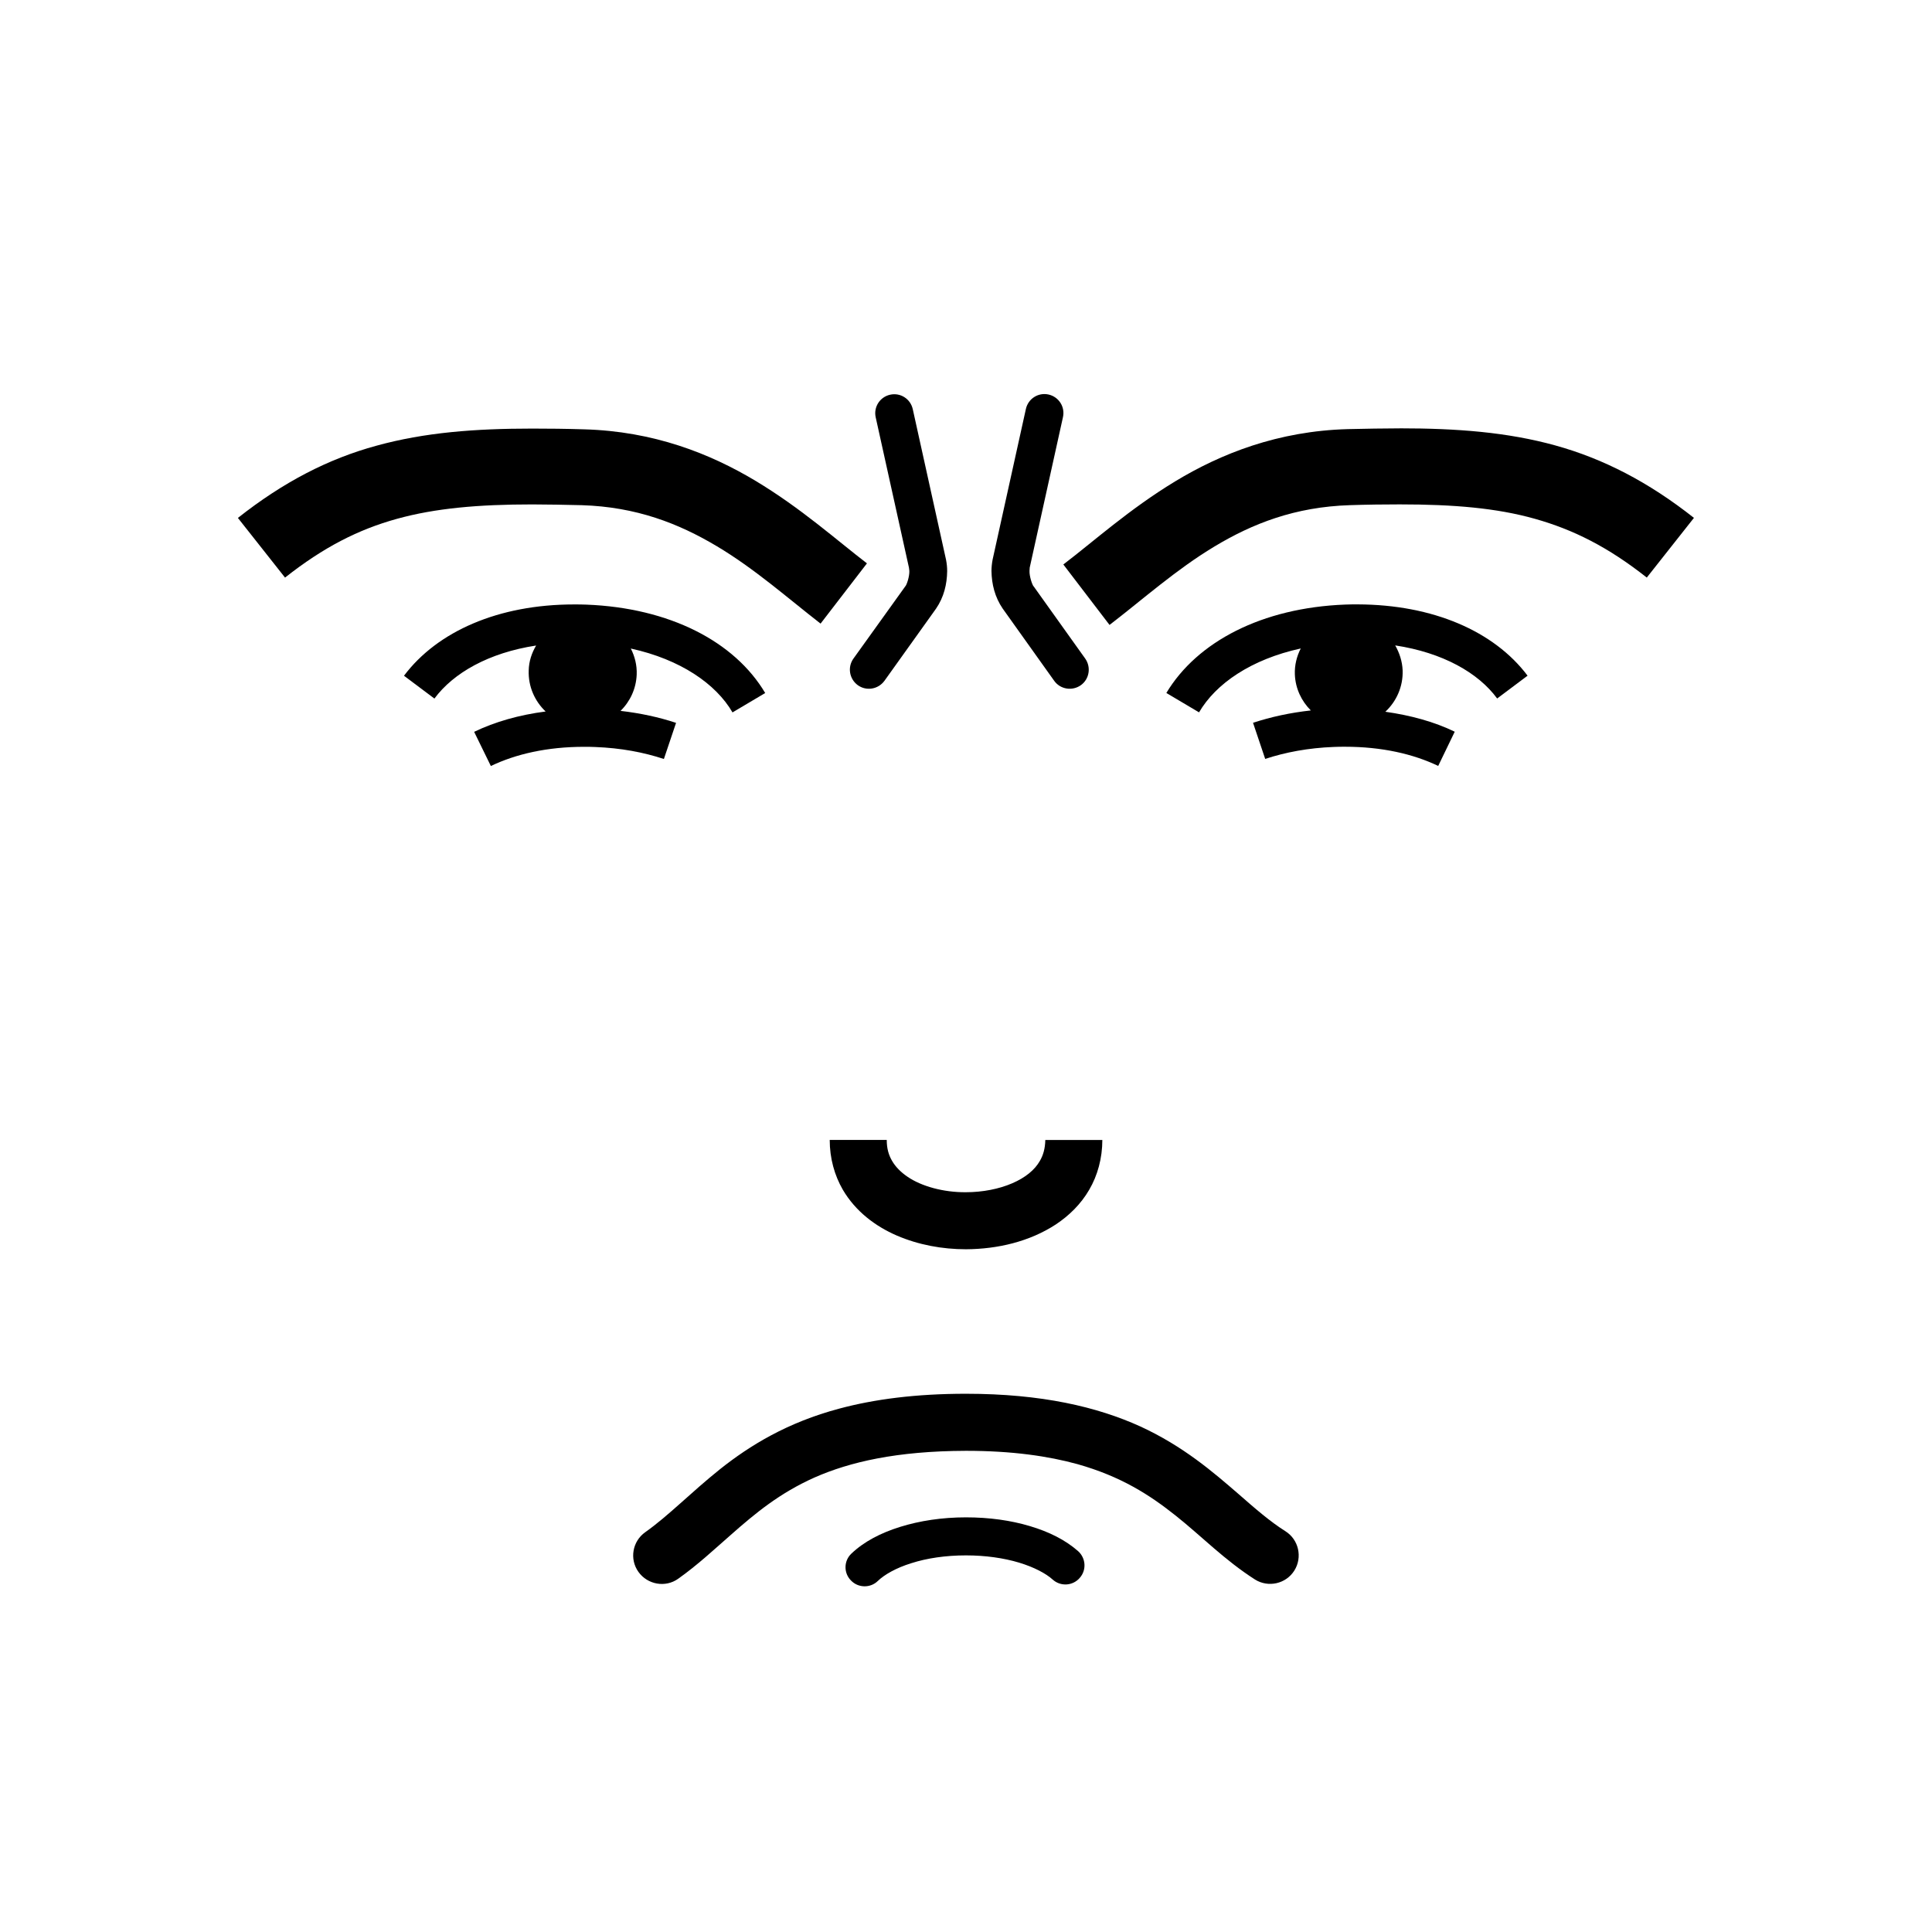
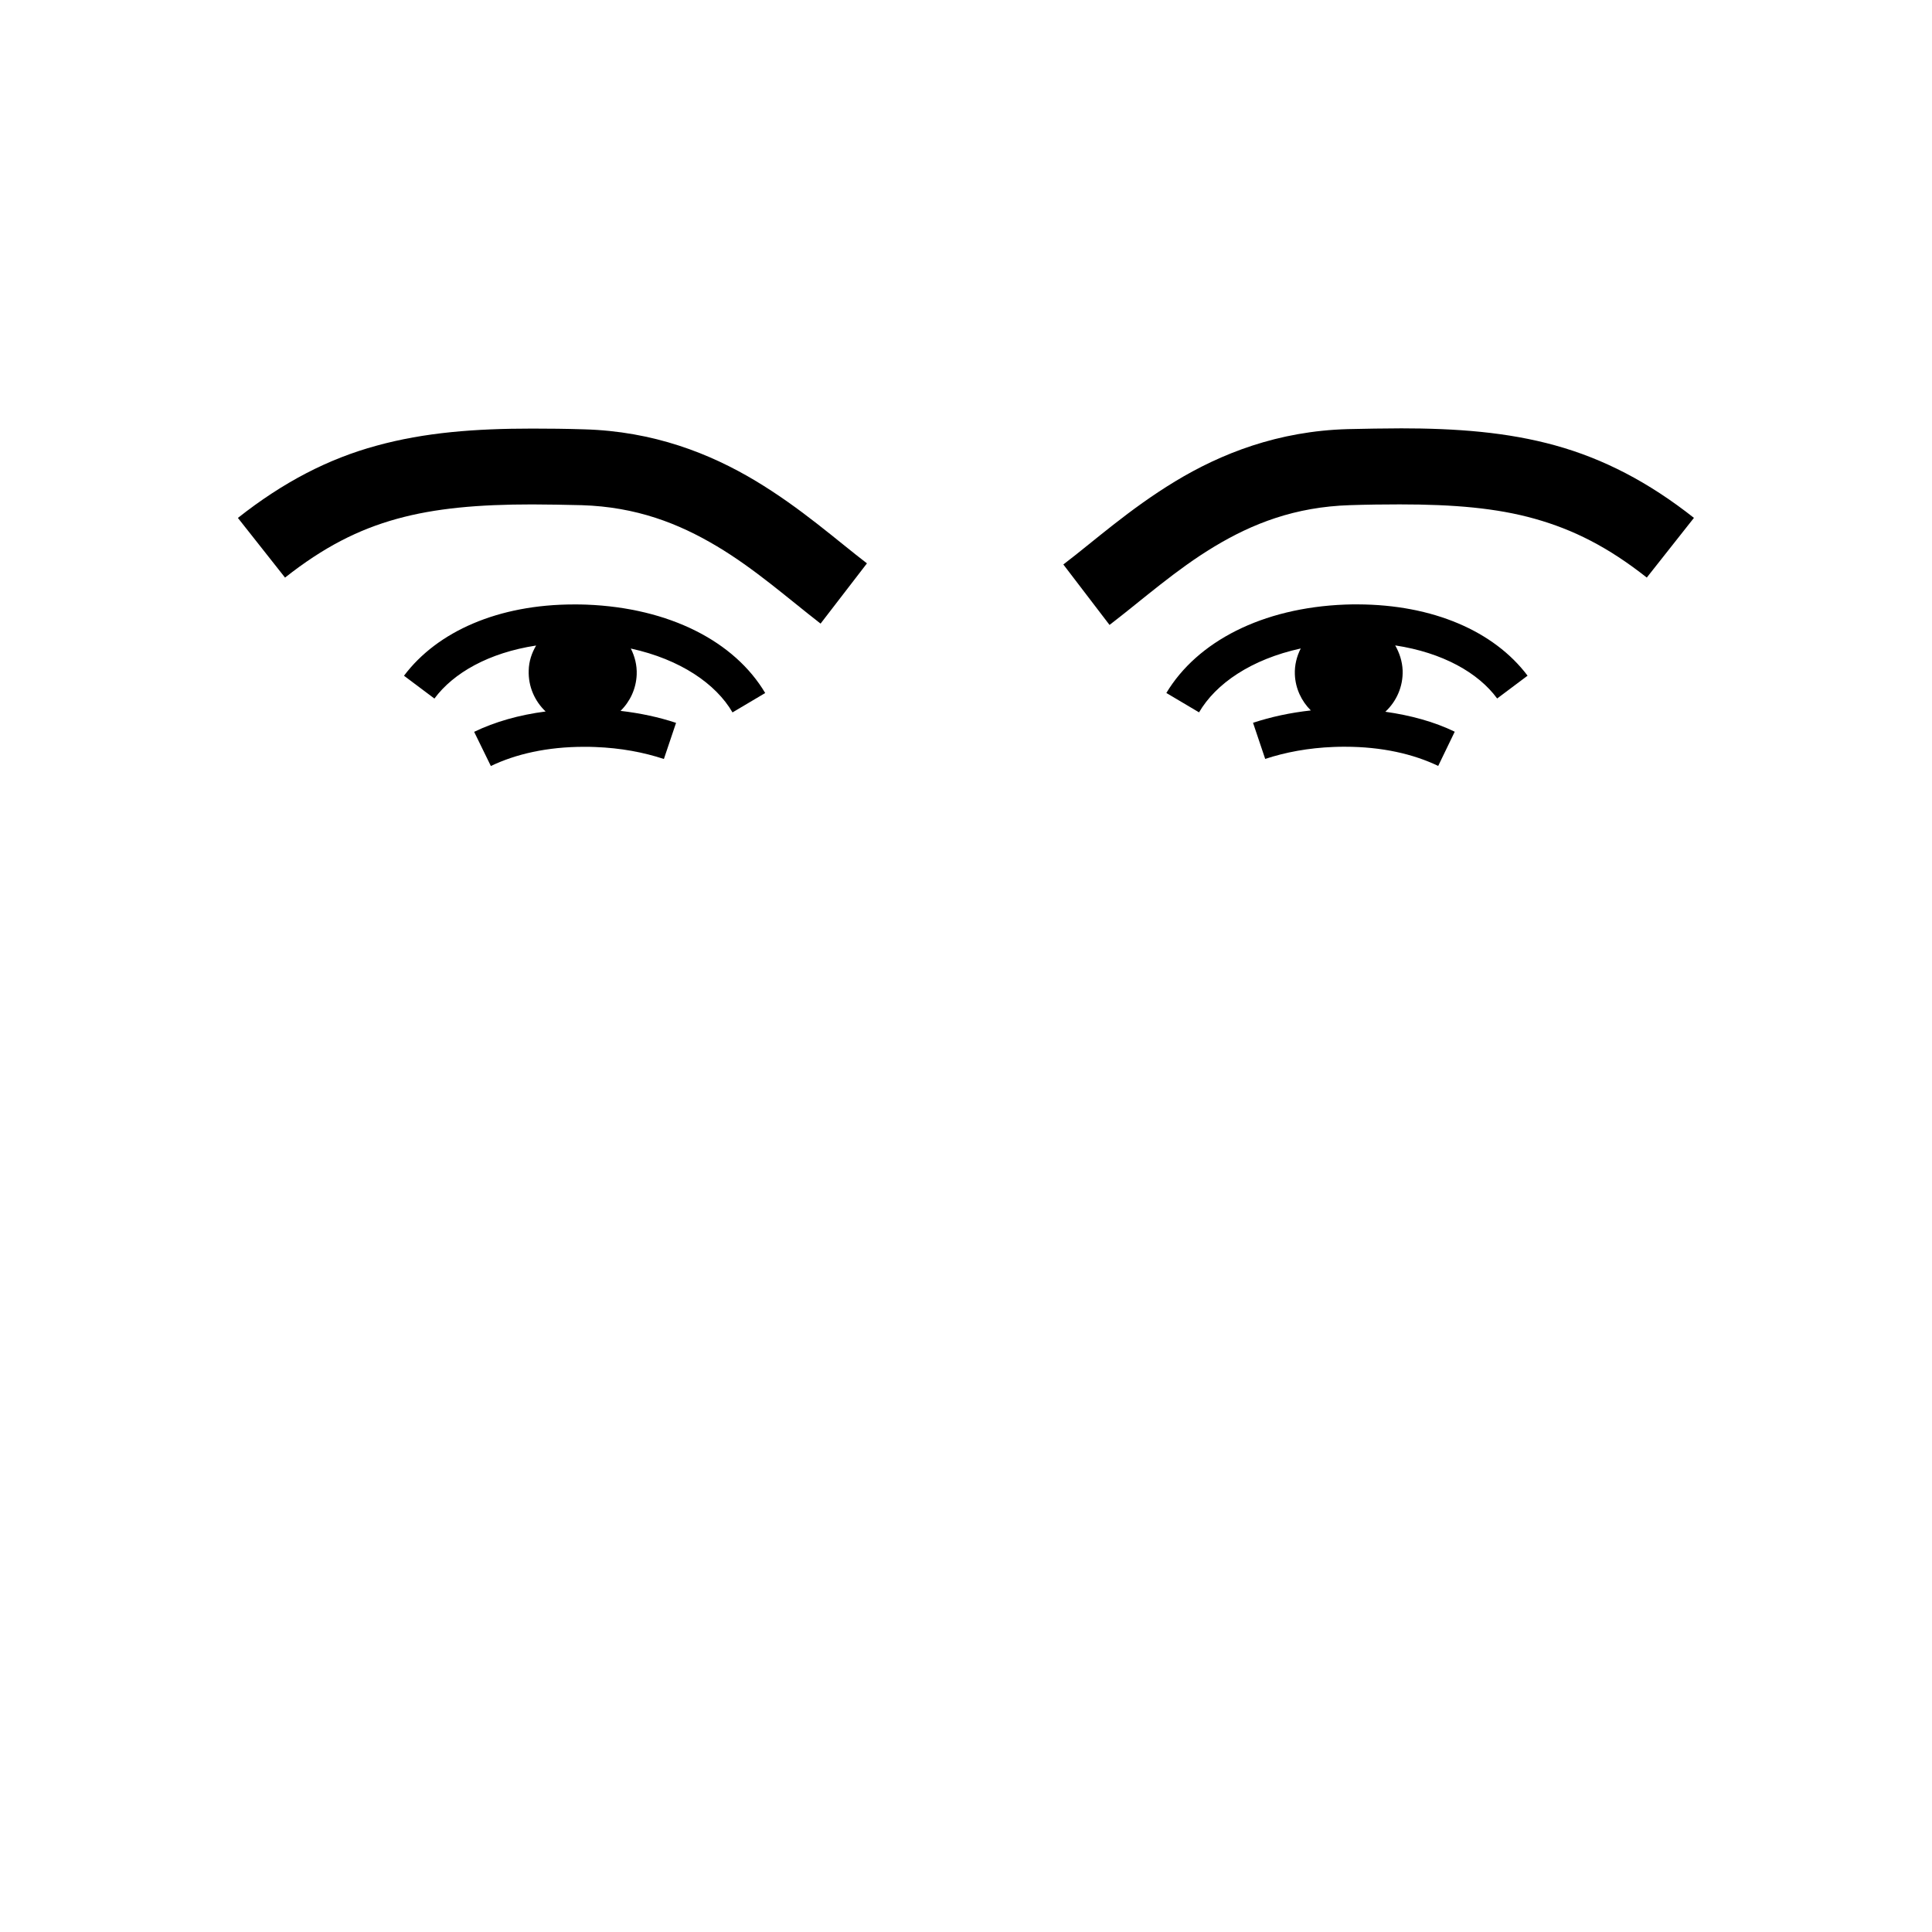
<svg xmlns="http://www.w3.org/2000/svg" fill="#000000" width="800px" height="800px" version="1.1" viewBox="144 144 512 512">
  <g>
    <path d="m207.04 281.25 12.496 15.82c10.277-8.109 19.449-12.746 29.625-15.566 10.176-2.82 21.613-3.828 35.871-3.828 4.129 0 8.512 0.102 13.148 0.203 14.457 0.453 25.645 4.836 35.719 10.832 10.074 5.996 18.742 13.703 27.559 20.555l12.293-15.969c-7.961-6.094-17.434-14.609-29.523-21.867-12.09-7.258-27.055-13.148-45.441-13.652-4.785-0.152-9.32-0.199-13.703-0.199-15.164 0-28.516 1.008-41.312 4.535-12.797 3.477-24.734 9.672-36.73 19.145z" />
    <path d="m540.76 329.11 8.062-6.047c-8.867-11.789-25.09-18.844-45.043-18.895-1.109 0-2.215 0-3.324 0.051-22.016 0.855-39.195 9.824-47.359 23.426l8.664 5.137c4.434-7.606 13.805-14.055 26.953-16.93-1.059 2.062-1.664 4.434-1.562 6.902 0.152 3.727 1.762 7.055 4.231 9.52-5.492 0.605-10.578 1.715-15.316 3.273l3.223 9.574c5.34-1.762 11.438-2.922 18.238-3.176 1.008-0.051 1.965-0.051 2.922-0.051 9.723 0 18.09 1.914 24.688 5.086l4.383-9.07c-5.391-2.621-11.637-4.332-18.391-5.289 2.922-2.719 4.734-6.648 4.582-10.984-0.102-2.418-0.855-4.633-1.965-6.598 12.594 1.914 22.016 7.254 27.004 14.055z" />
    <path d="m514.92 257.52c-4.383 0-8.969 0.102-13.703 0.199-18.539 0.504-33.656 6.5-45.797 13.855s-21.613 15.922-29.625 22.016l12.242 16.023c8.918-6.852 17.633-14.66 27.762-20.758 10.129-6.094 21.363-10.527 35.973-10.984 4.633-0.152 9.02-0.203 13.148-0.203 14.309 0 25.695 0.957 35.871 3.828 10.176 2.871 19.348 7.457 29.625 15.566l12.496-15.82c-11.992-9.473-23.98-15.668-36.727-19.195s-26.098-4.535-41.262-4.535z" />
-     <path d="m419.55 451.69c-1.312 2.316-3.777 4.383-7.305 5.894-3.477 1.512-7.859 2.367-12.293 2.367-5.894 0.051-11.738-1.562-15.418-4.078-1.863-1.258-3.223-2.672-4.129-4.231-0.906-1.562-1.41-3.273-1.41-5.543h-15.113c0 4.836 1.258 9.371 3.477 13.199 3.375 5.742 8.613 9.672 14.309 12.141 5.742 2.469 12.039 3.629 18.336 3.629 8.363-0.051 16.828-2.016 23.832-6.598 3.477-2.316 6.598-5.34 8.816-9.168 2.215-3.777 3.477-8.363 3.477-13.199h-15.113c-0.051 2.316-0.555 4.031-1.461 5.59z" />
-     <path d="m400 513.36c-13.352 0-24.336 1.461-33.551 3.93-13.855 3.68-23.781 9.824-31.59 16.023-7.809 6.246-13.652 12.344-19.852 16.727-3.426 2.418-4.231 7.152-1.812 10.531 2.418 3.379 7.152 4.231 10.527 1.816 5.191-3.68 9.52-7.758 13.906-11.586 6.551-5.793 13-11.133 22.27-15.266 9.27-4.078 21.664-7.004 40.105-7.055 12.242 0 21.816 1.41 29.523 3.527 11.586 3.273 19.145 8.16 26.047 13.652 6.852 5.441 12.895 11.738 21.008 16.926 3.527 2.215 8.211 1.16 10.43-2.367 2.215-3.527 1.16-8.211-2.367-10.43-4.078-2.566-8.012-5.996-12.445-9.875-6.699-5.793-14.609-12.645-25.996-17.887-11.438-5.191-26.148-8.664-46.199-8.664z" />
-     <path d="m430.12 562.18c1.863-2.062 1.664-5.238-0.402-7.102-3.375-2.973-7.707-5.137-12.797-6.648-5.039-1.512-10.781-2.316-16.926-2.316-6.348 0-12.242 0.906-17.434 2.519-5.191 1.613-9.621 3.93-12.949 7.102-2.016 1.914-2.062 5.137-0.102 7.102 1.914 2.016 5.137 2.062 7.102 0.152 1.715-1.664 4.836-3.477 8.918-4.734 4.078-1.312 9.07-2.062 14.457-2.062 5.191 0 10.027 0.703 14.059 1.914 3.981 1.207 7.152 2.871 8.969 4.535 2.062 1.816 5.238 1.664 7.102-0.453z" />
-     <path d="m370.17 318.53c-1.613 2.266-1.109 5.391 1.16 7.055 2.266 1.613 5.391 1.109 7.055-1.16l13.652-19.094c2.117-3.07 2.922-6.5 2.973-9.977 0-1.008-0.102-2.016-0.301-3.023l-8.816-39.902c-0.605-2.723-3.273-4.434-5.996-3.828-2.719 0.605-4.434 3.273-3.828 5.996l8.816 39.852 0.102 0.855c0.051 1.41-0.656 3.68-1.109 4.129l-13.703 19.094z" />
-     <path d="m416.88 294.45 8.816-39.902c0.605-2.723-1.109-5.391-3.828-5.996-2.723-0.605-5.391 1.109-5.996 3.828l-8.816 39.902c-0.199 1.059-0.305 2.062-0.305 3.023 0.051 3.527 0.906 6.953 2.973 9.977l13.652 19.145c1.613 2.266 4.785 2.769 7.055 1.16 2.266-1.613 2.769-4.785 1.16-7.055l-13.703-19.195 0.051 0.102c-0.402-0.453-1.16-2.719-1.109-4.129l0.051-0.855z" />
    <path d="m274.09 347c6.598-3.176 14.961-5.086 24.688-5.086 0.957 0 1.914 0 2.922 0.051 6.801 0.25 12.895 1.41 18.238 3.176l3.223-9.574c-4.535-1.512-9.473-2.566-14.711-3.176 2.519-2.469 4.129-5.844 4.281-9.621 0.102-2.469-0.504-4.836-1.562-6.902 13.148 2.871 22.57 9.371 26.953 16.93l8.664-5.137c-8.109-13.652-25.344-22.57-47.359-23.426-1.109-0.051-2.215-0.051-3.324-0.051-19.953 0-36.176 7.102-45.039 18.895l8.062 6.047c5.039-6.801 14.41-12.141 26.953-14.055-1.16 1.965-1.914 4.184-1.965 6.598-0.152 4.281 1.613 8.16 4.484 10.883-7.004 0.906-13.398 2.719-18.945 5.391l4.434 9.07z" />
  </g>
</svg>